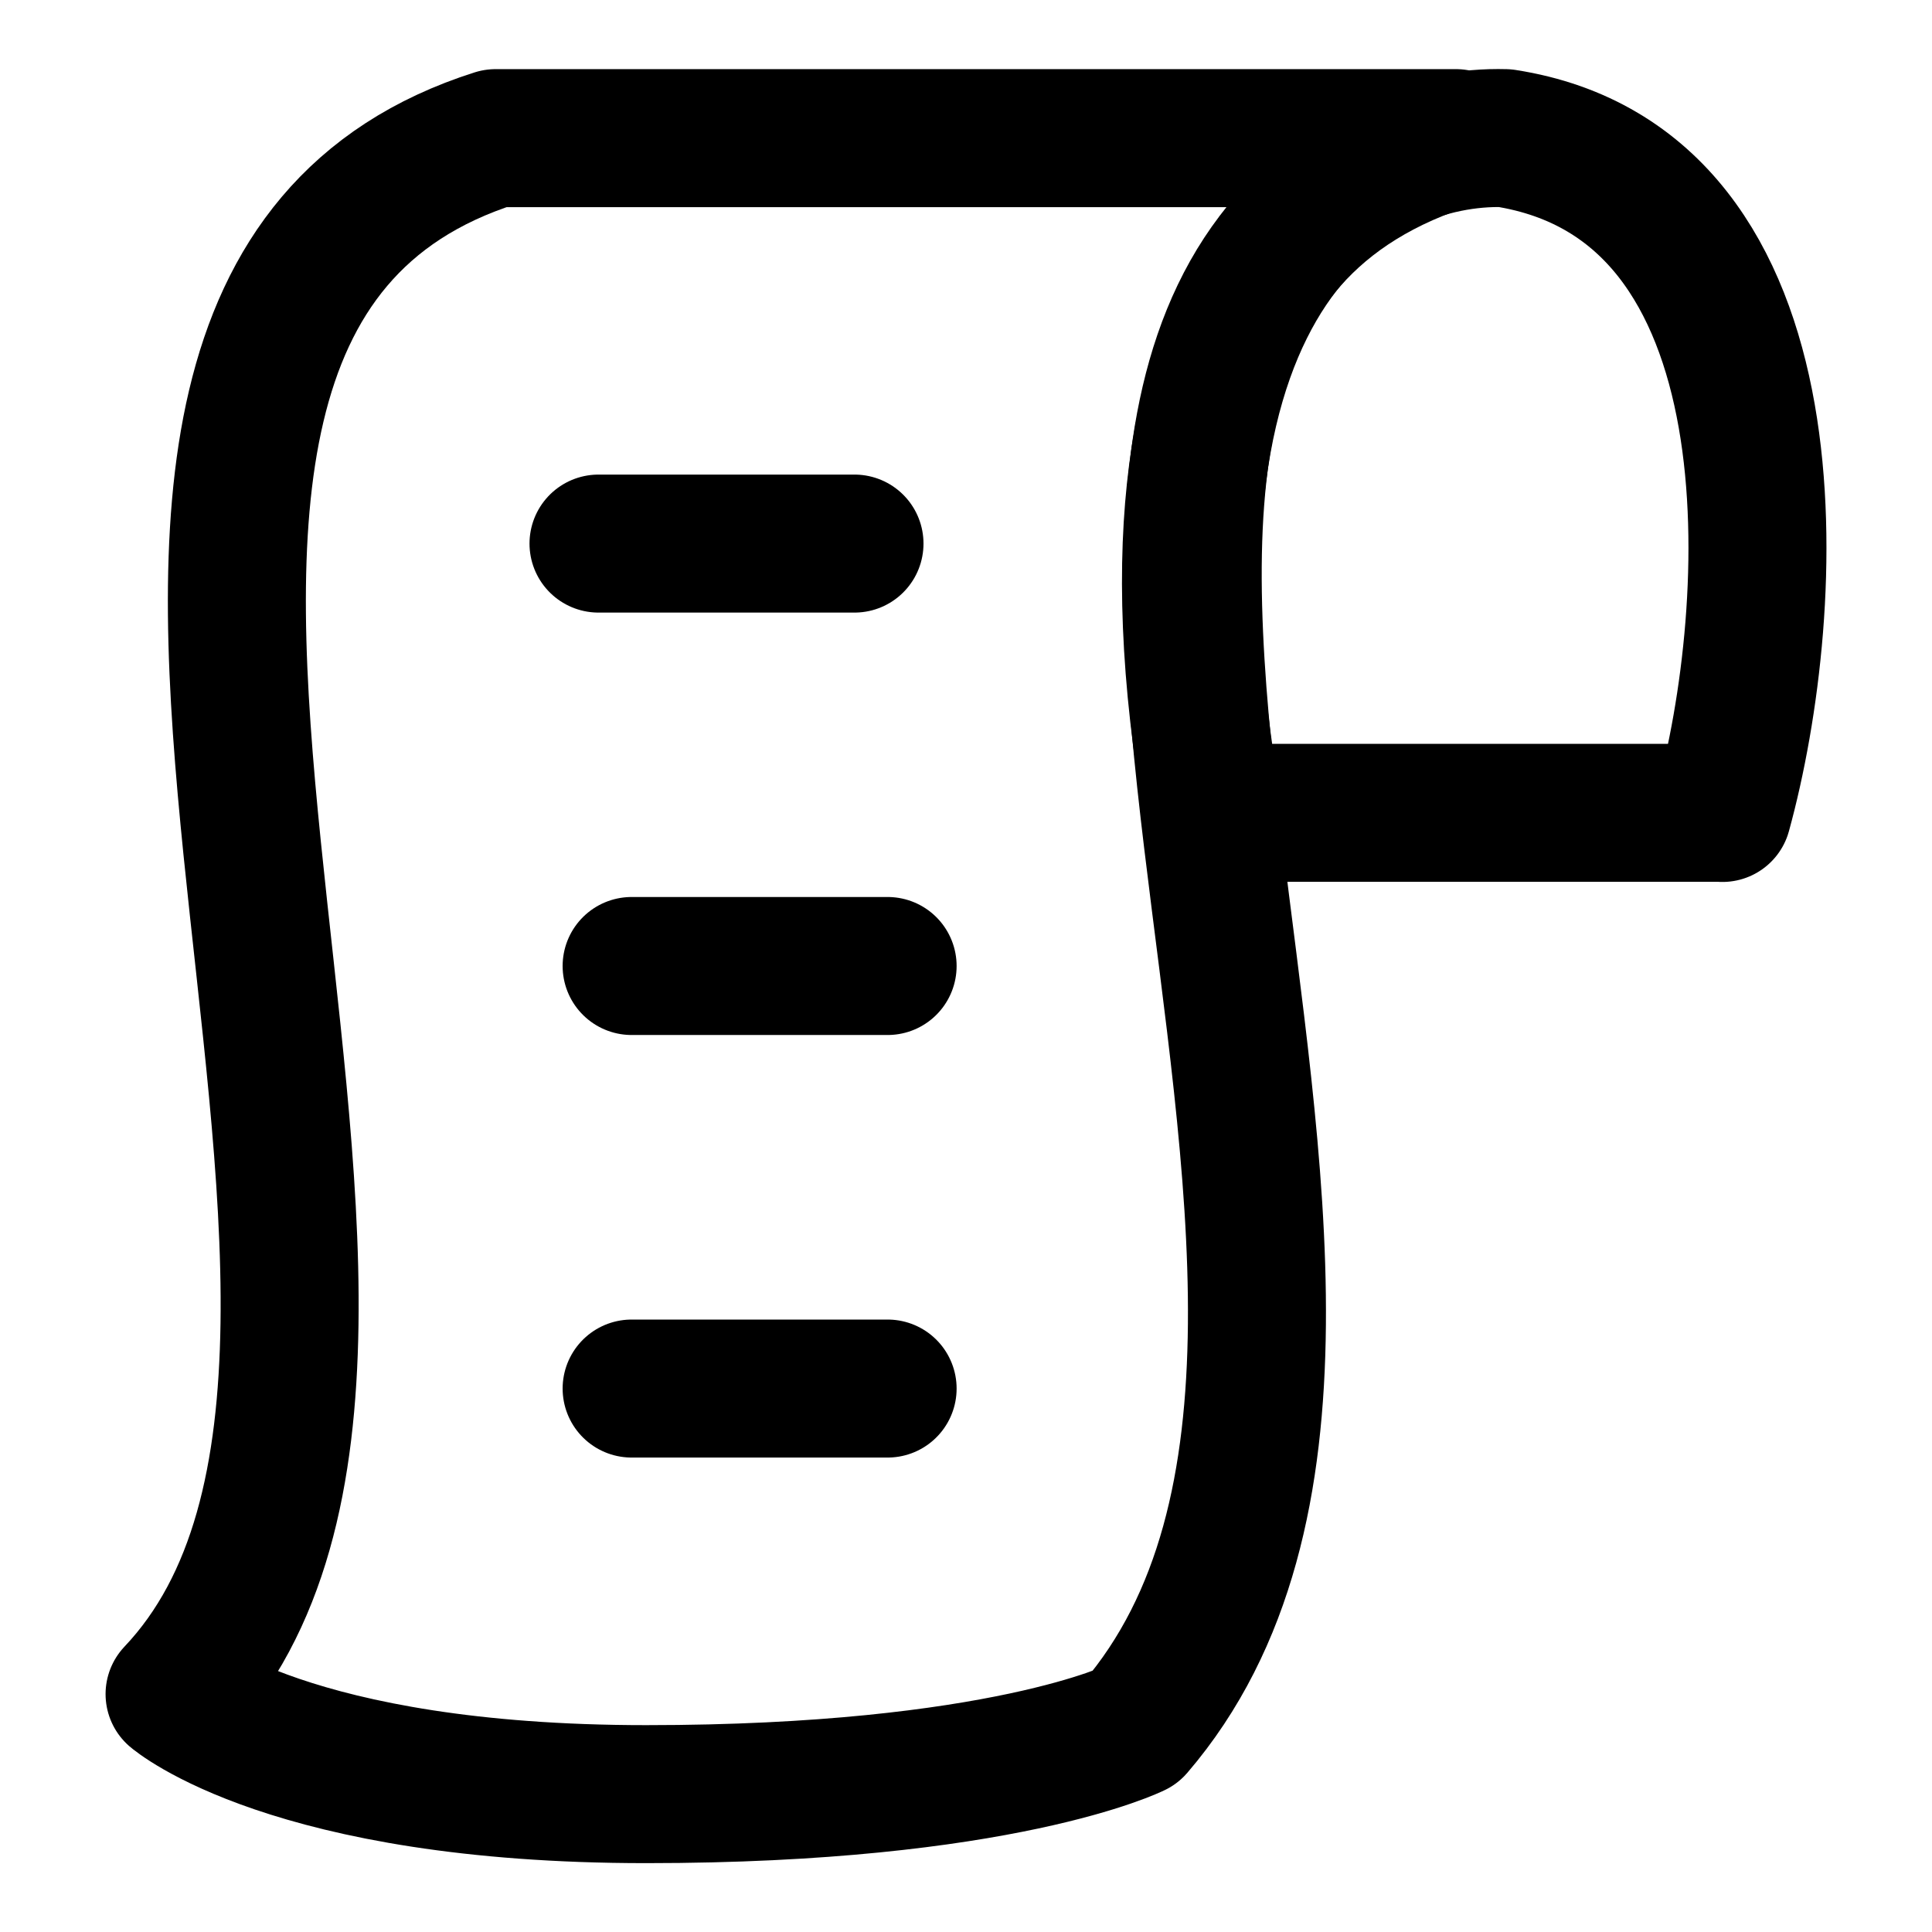
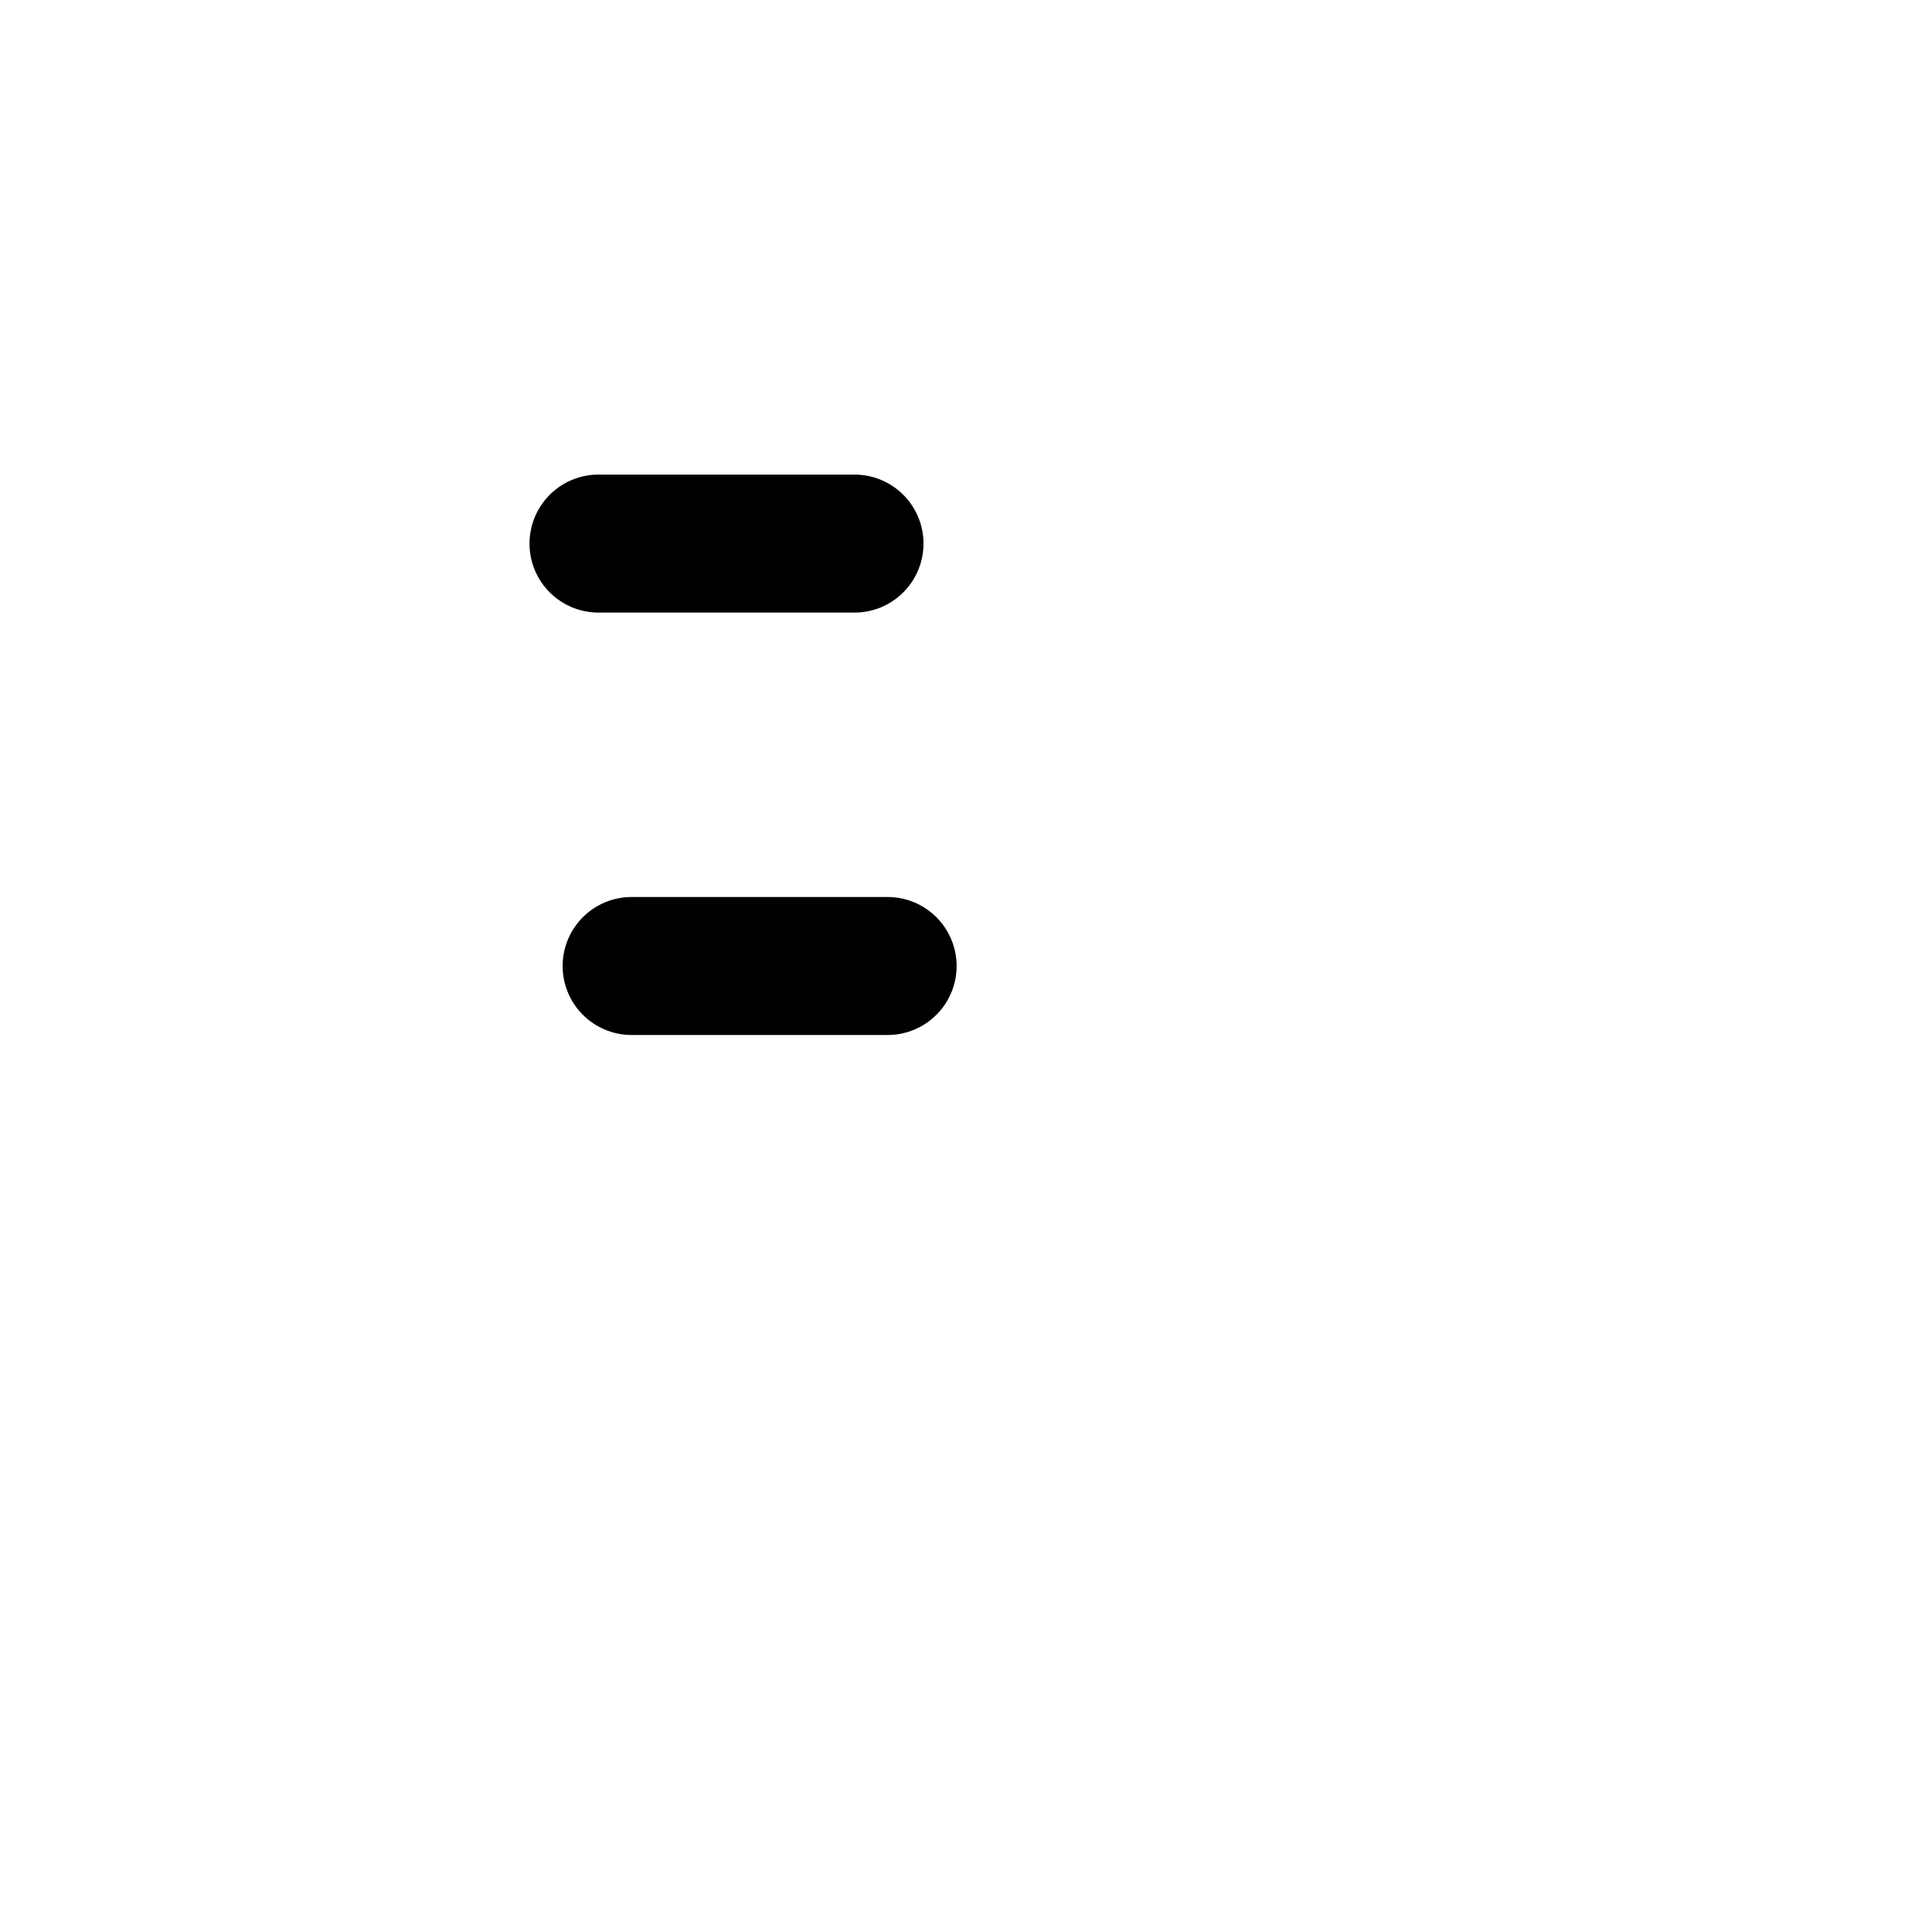
<svg xmlns="http://www.w3.org/2000/svg" fill="none" viewBox="0 0 14 14" height="14" width="14" id="Script-2--Streamline-Flex.svg">
  <desc>Script 2 Streamline Icon: https://streamlinehq.com</desc>
  <g id="script-2--language-programming-code">
-     <path id="Vector 495" stroke="#000000" stroke-linecap="round" stroke-linejoin="round" d="M12.481 5.89H8.791C8.086 1.886 9.866 0.971 10.906 1.001c2.16 0.336 1.985 3.4 1.575 4.89Z" stroke-width="1" />
-     <path id="Rectangle 59" stroke="#000000" stroke-linecap="round" stroke-linejoin="round" d="M8.225 12.52C10.873 9.432 6.302 2.294 10.551 1.001H3.591c-4.072 1.293 0.144 8.668 -2.326 11.275 0 0 0.84 0.725 3.417 0.725 2.578 0 3.542 -0.48 3.542 -0.48Z" stroke-width="1" />
    <path id="Vector" stroke="#000000" stroke-linecap="round" stroke-linejoin="round" d="m4.337 3.939 1.855 0" stroke-width="1" />
    <path id="Vector_2" stroke="#000000" stroke-linecap="round" stroke-linejoin="round" d="m4.577 7 1.855 0" stroke-width="1" />
-     <path id="Vector_3" stroke="#000000" stroke-linecap="round" stroke-linejoin="round" d="m4.577 10.062 1.855 0" stroke-width="1" />
  </g>
</svg>